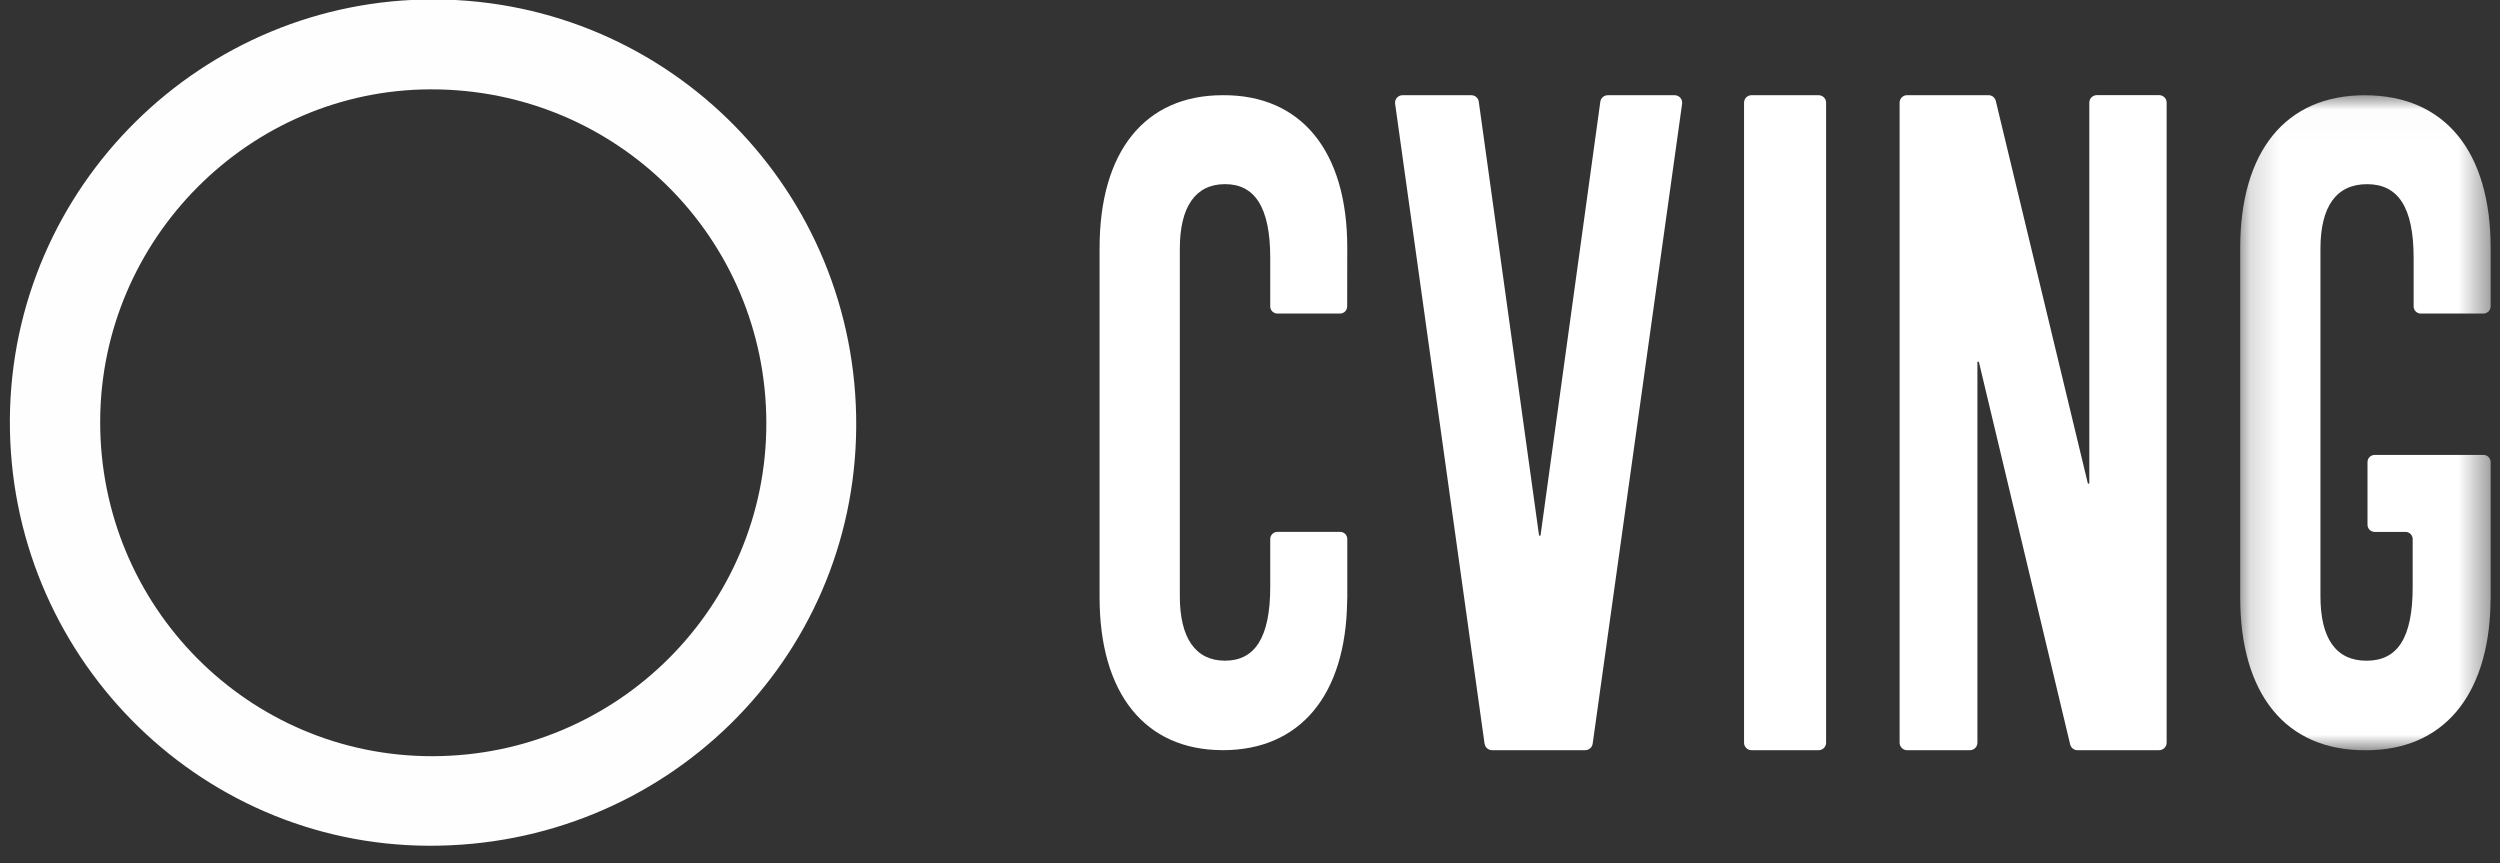
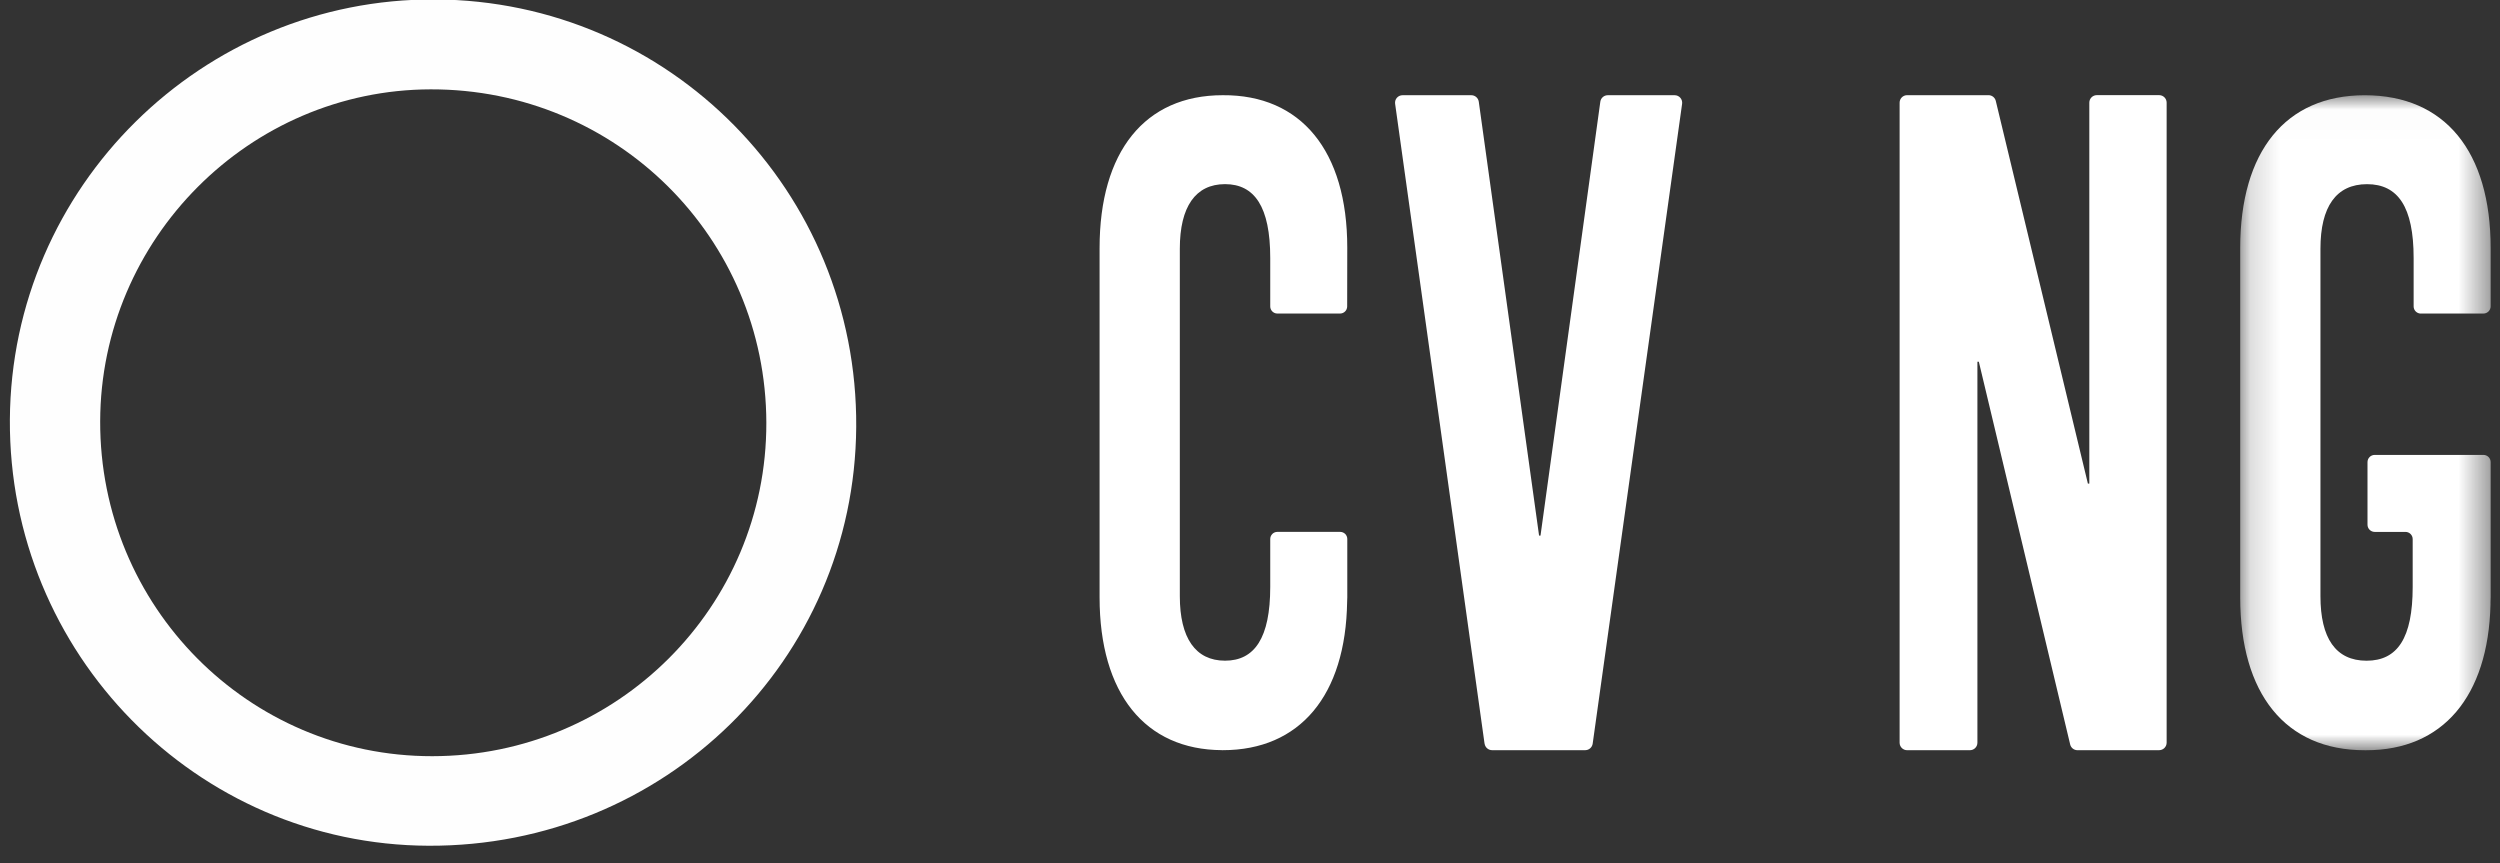
<svg xmlns="http://www.w3.org/2000/svg" xmlns:xlink="http://www.w3.org/1999/xlink" version="1.1" viewBox="0 0 84 29">
  <rect x="0" y="0" width="84" height="29" fill="#333333" stroke="none" />
  <title>CVing</title>
  <desc>CVing logo</desc>
  <defs>
    <polygon id="d" points="8.579 22.023 8.579 0.015 0.164 0.015 0.164 22.023" />
  </defs>
  <g fill="none" fill-rule="evenodd">
    <g transform="translate(-918 -13)">
      <g transform="translate(918 12)">
        <path d="m14.525 26.408c6.21-0.005 11.234-5.018 11.224-11.2-0.01-6.223-5.037-11.218-11.278-11.206-6.092 0.012-11.087 5.027-11.105 11.15-0.018 6.22 4.98 11.262 11.159 11.256m0.096-25.427c7.879 0.04 14.199 6.456 14.148 14.363-0.05 7.84-6.446 14.105-14.369 14.073-7.801-0.031-14.115-6.459-14.068-14.321 0.047-7.822 6.458-14.156 14.288-14.115" fill="#FEFEFE" />
        <path d="m49.881 25.988-3.005-21.501c-0.022-0.153 0.097-0.288 0.251-0.288h2.309c0.126 0 0.233 0.093 0.251 0.218l2.026 14.58h0.048l2.01-14.58c0.018-0.125 0.124-0.218 0.252-0.218h2.245c0.154 0 0.272 0.136 0.251 0.288l-3.005 21.501c-0.018 0.125-0.125 0.218-0.251 0.218h-3.129c-0.126 0-0.233-0.093-0.251-0.218" fill="#fff" />
-         <path d="m58.6 25.956v-21.506c0-0.139 0.112-0.251 0.251-0.251h2.255c0.139 0 0.251 0.112 0.251 0.251v21.506c0 0.138-0.112 0.251-0.251 0.251h-2.255c-0.139 0-0.251-0.113-0.251-0.251" fill="#fff" />
        <path d="m69.802 26.207c-0.116 0-0.217-0.08-0.244-0.192l-3.069-12.86h-0.048v12.8c0 0.139-0.112 0.252-0.252 0.252h-2.11c-0.139 0-0.252-0.113-0.252-0.252v-21.505c0-0.139 0.112-0.252 0.252-0.252h2.735c0.116 0 0.216 0.079 0.244 0.191l3.095 12.86h0.048v-12.8c0-0.139 0.113-0.252 0.252-0.252h2.094c0.139 0 0.252 0.112 0.252 0.252v21.505c0 0.139-0.113 0.252-0.252 0.252h-2.745z" fill="#fff" />
        <g transform="translate(75.106 4.184)">
          <mask id="c" fill="white">
            <use xlink:href="#d" />
          </mask>
          <path d="m6.234 7.351h2.103c0.134 0 0.243-0.109 0.243-0.242v-1.957c0-3.242-1.534-5.136-4.231-5.136-2.665 0-4.184 1.894-4.184 5.136v11.736c0 3.241 1.519 5.136 4.184 5.136h0.051c2.566 0 4.097-1.802 4.175-4.891v-0.099c6.5179e-4 -0.05 0.005-0.096 0.005-0.145v-4.546c0-0.134-0.109-0.242-0.243-0.242h-3.653c-0.134 0-0.242 0.109-0.242 0.242v2.103c0 0.134 0.109 0.242 0.242 0.242h1.034c0.134 0 0.242 0.109 0.242 0.242v1.606c0 1.719-0.511 2.48-1.55 2.48-1.038 0-1.549-0.761-1.549-2.167v-11.678c0-1.406 0.527-2.167 1.565-2.167 1.038 0 1.566 0.761 1.566 2.48v1.626c0 0.134 0.108 0.242 0.242 0.242" fill="#fff" mask="url(#c)" />
        </g>
        <path d="m45.029 18.871h-2.11c-0.132 0-0.239 0.107-0.239 0.239v1.609c0 1.719-0.527 2.48-1.519 2.48-0.992 0-1.519-0.761-1.519-2.167v-11.678c0-1.406 0.527-2.167 1.519-2.167 0.992 0 1.519 0.761 1.519 2.48v1.629c0 0.132 0.108 0.239 0.239 0.239h2.107c0.132 0 0.239-0.107 0.239-0.239l0.003-1.98c0-3.242-1.55-5.136-4.184-5.117-2.619 0-4.138 1.894-4.138 5.136v11.736c0 3.232 1.526 5.123 4.115 5.134v0.001h0.023c2.594 0 4.133-1.839 4.18-4.989v-6.518e-4c6.518e-4 -0.05 0.005-0.096 0.005-0.145v-1.961c0-0.132-0.107-0.239-0.239-0.239" fill="#fff" />
      </g>
    </g>
  </g>
</svg>